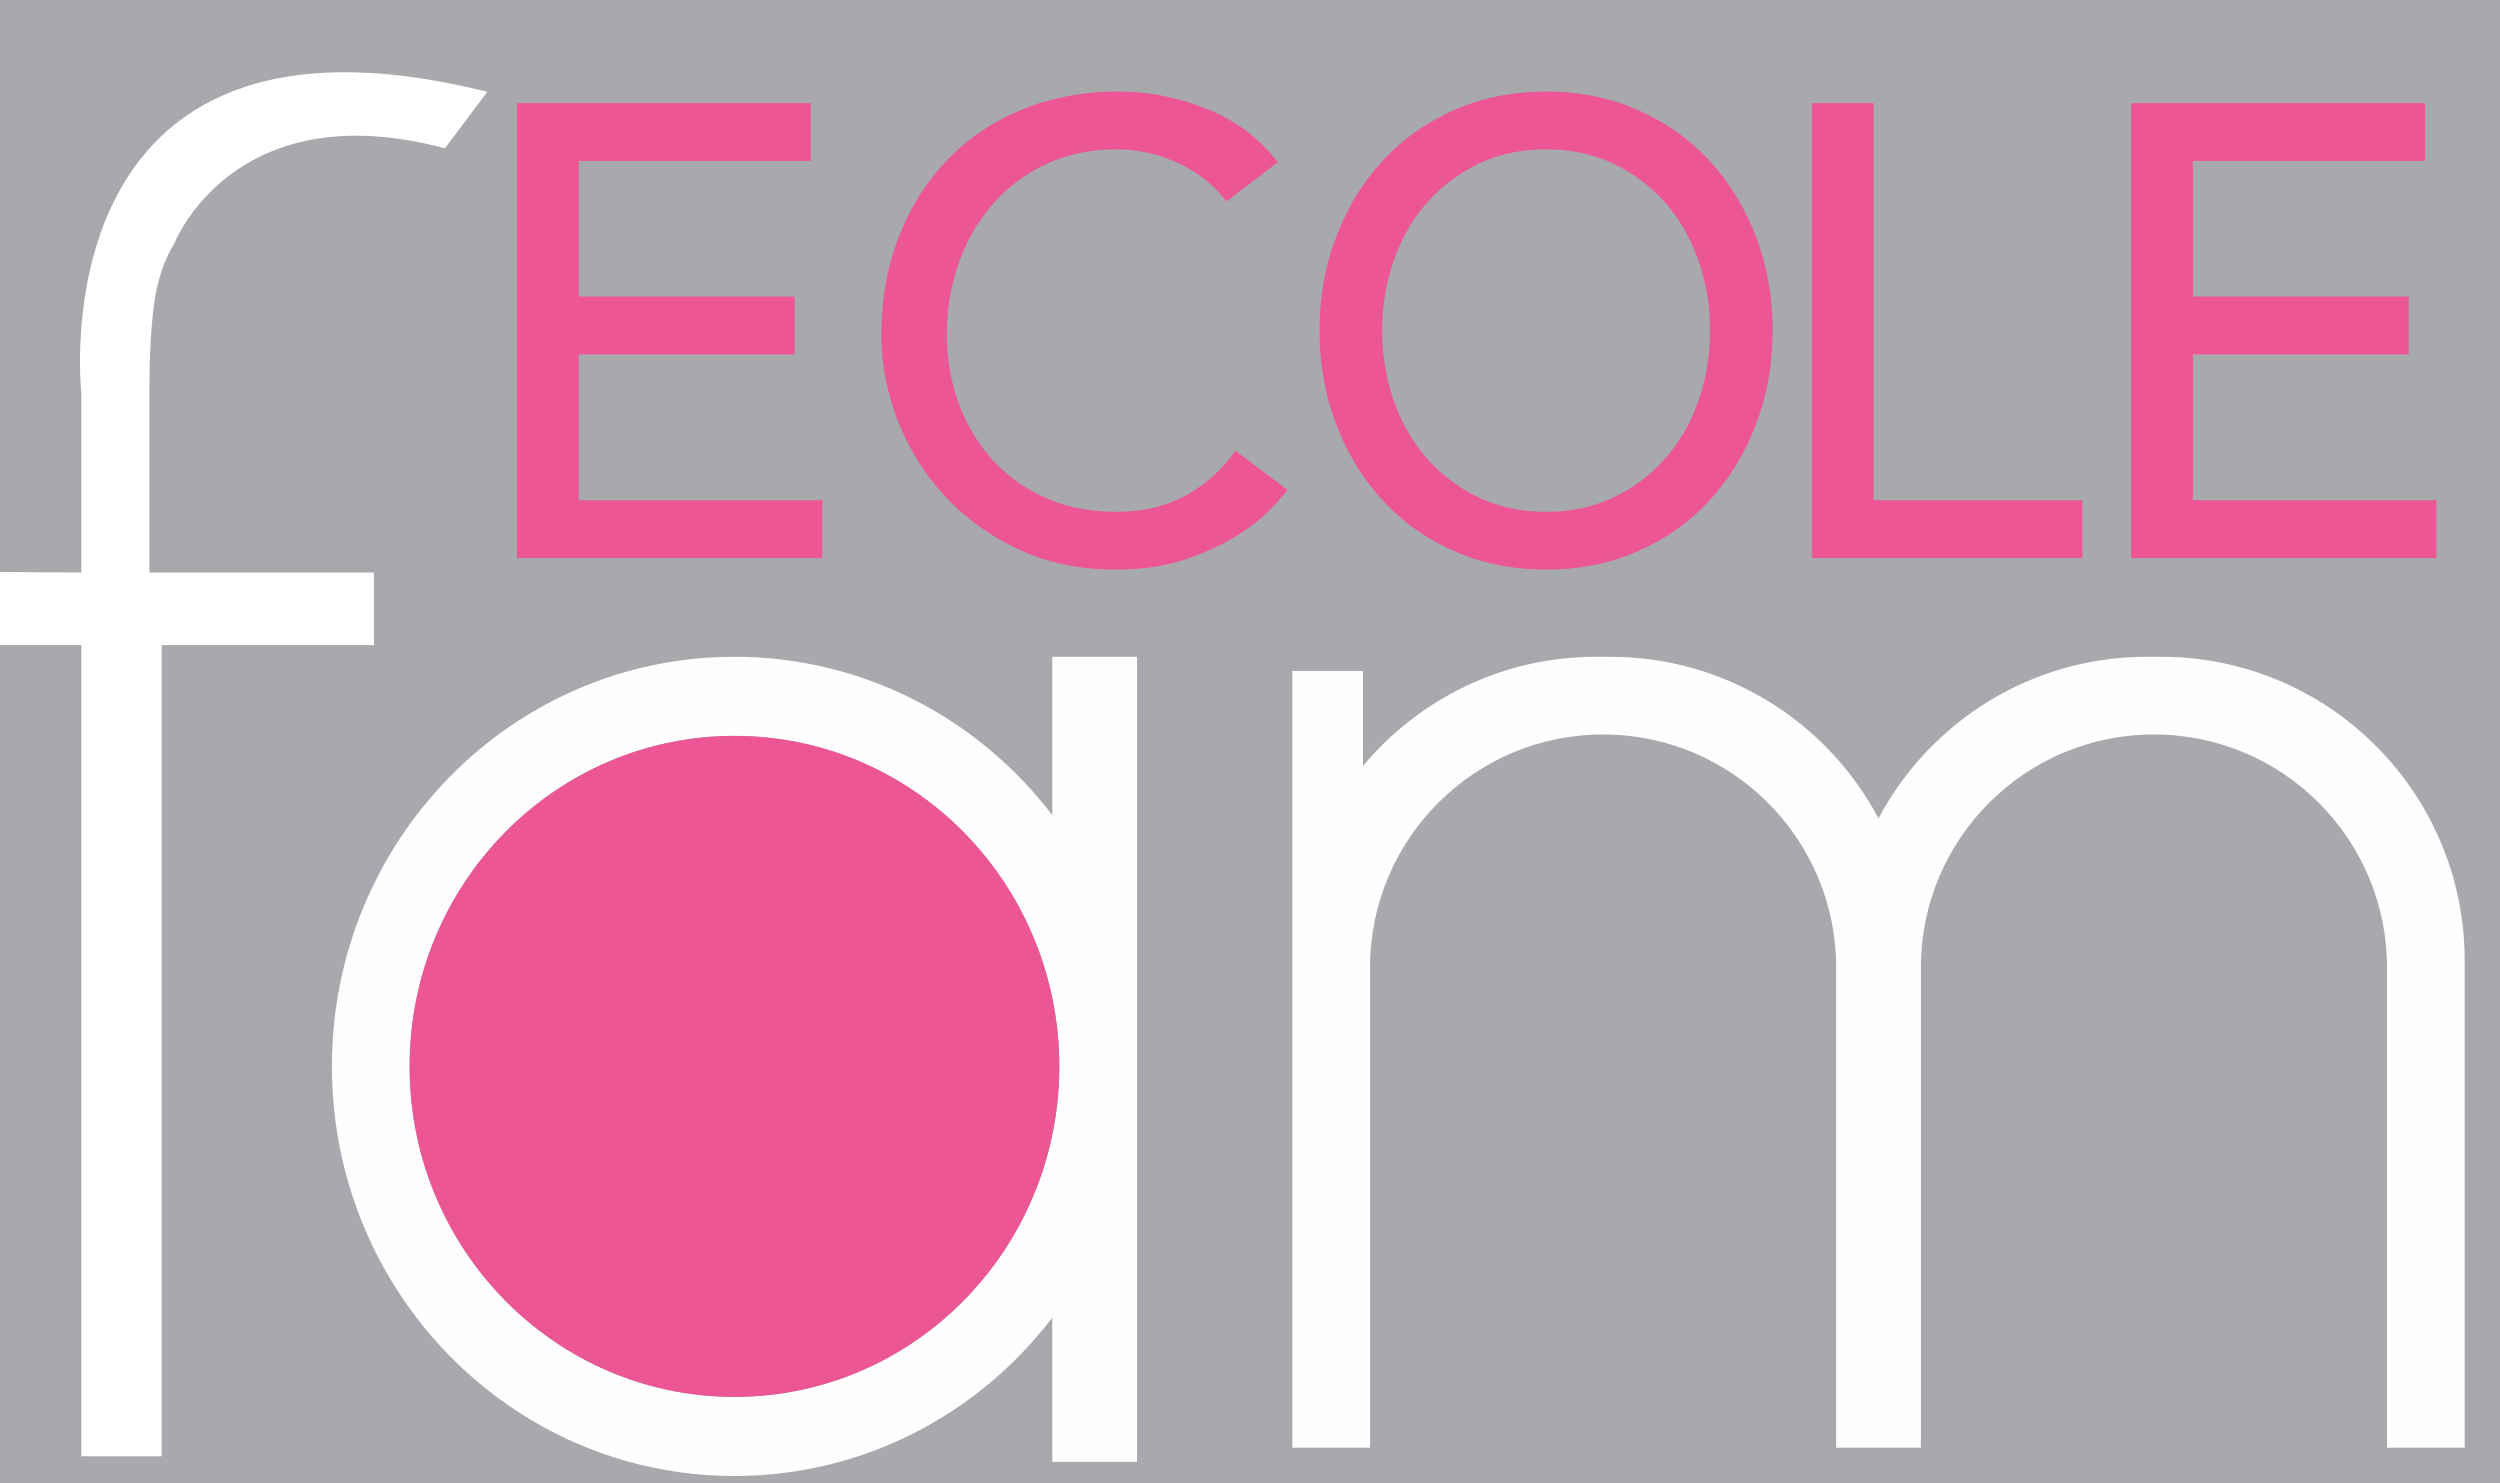
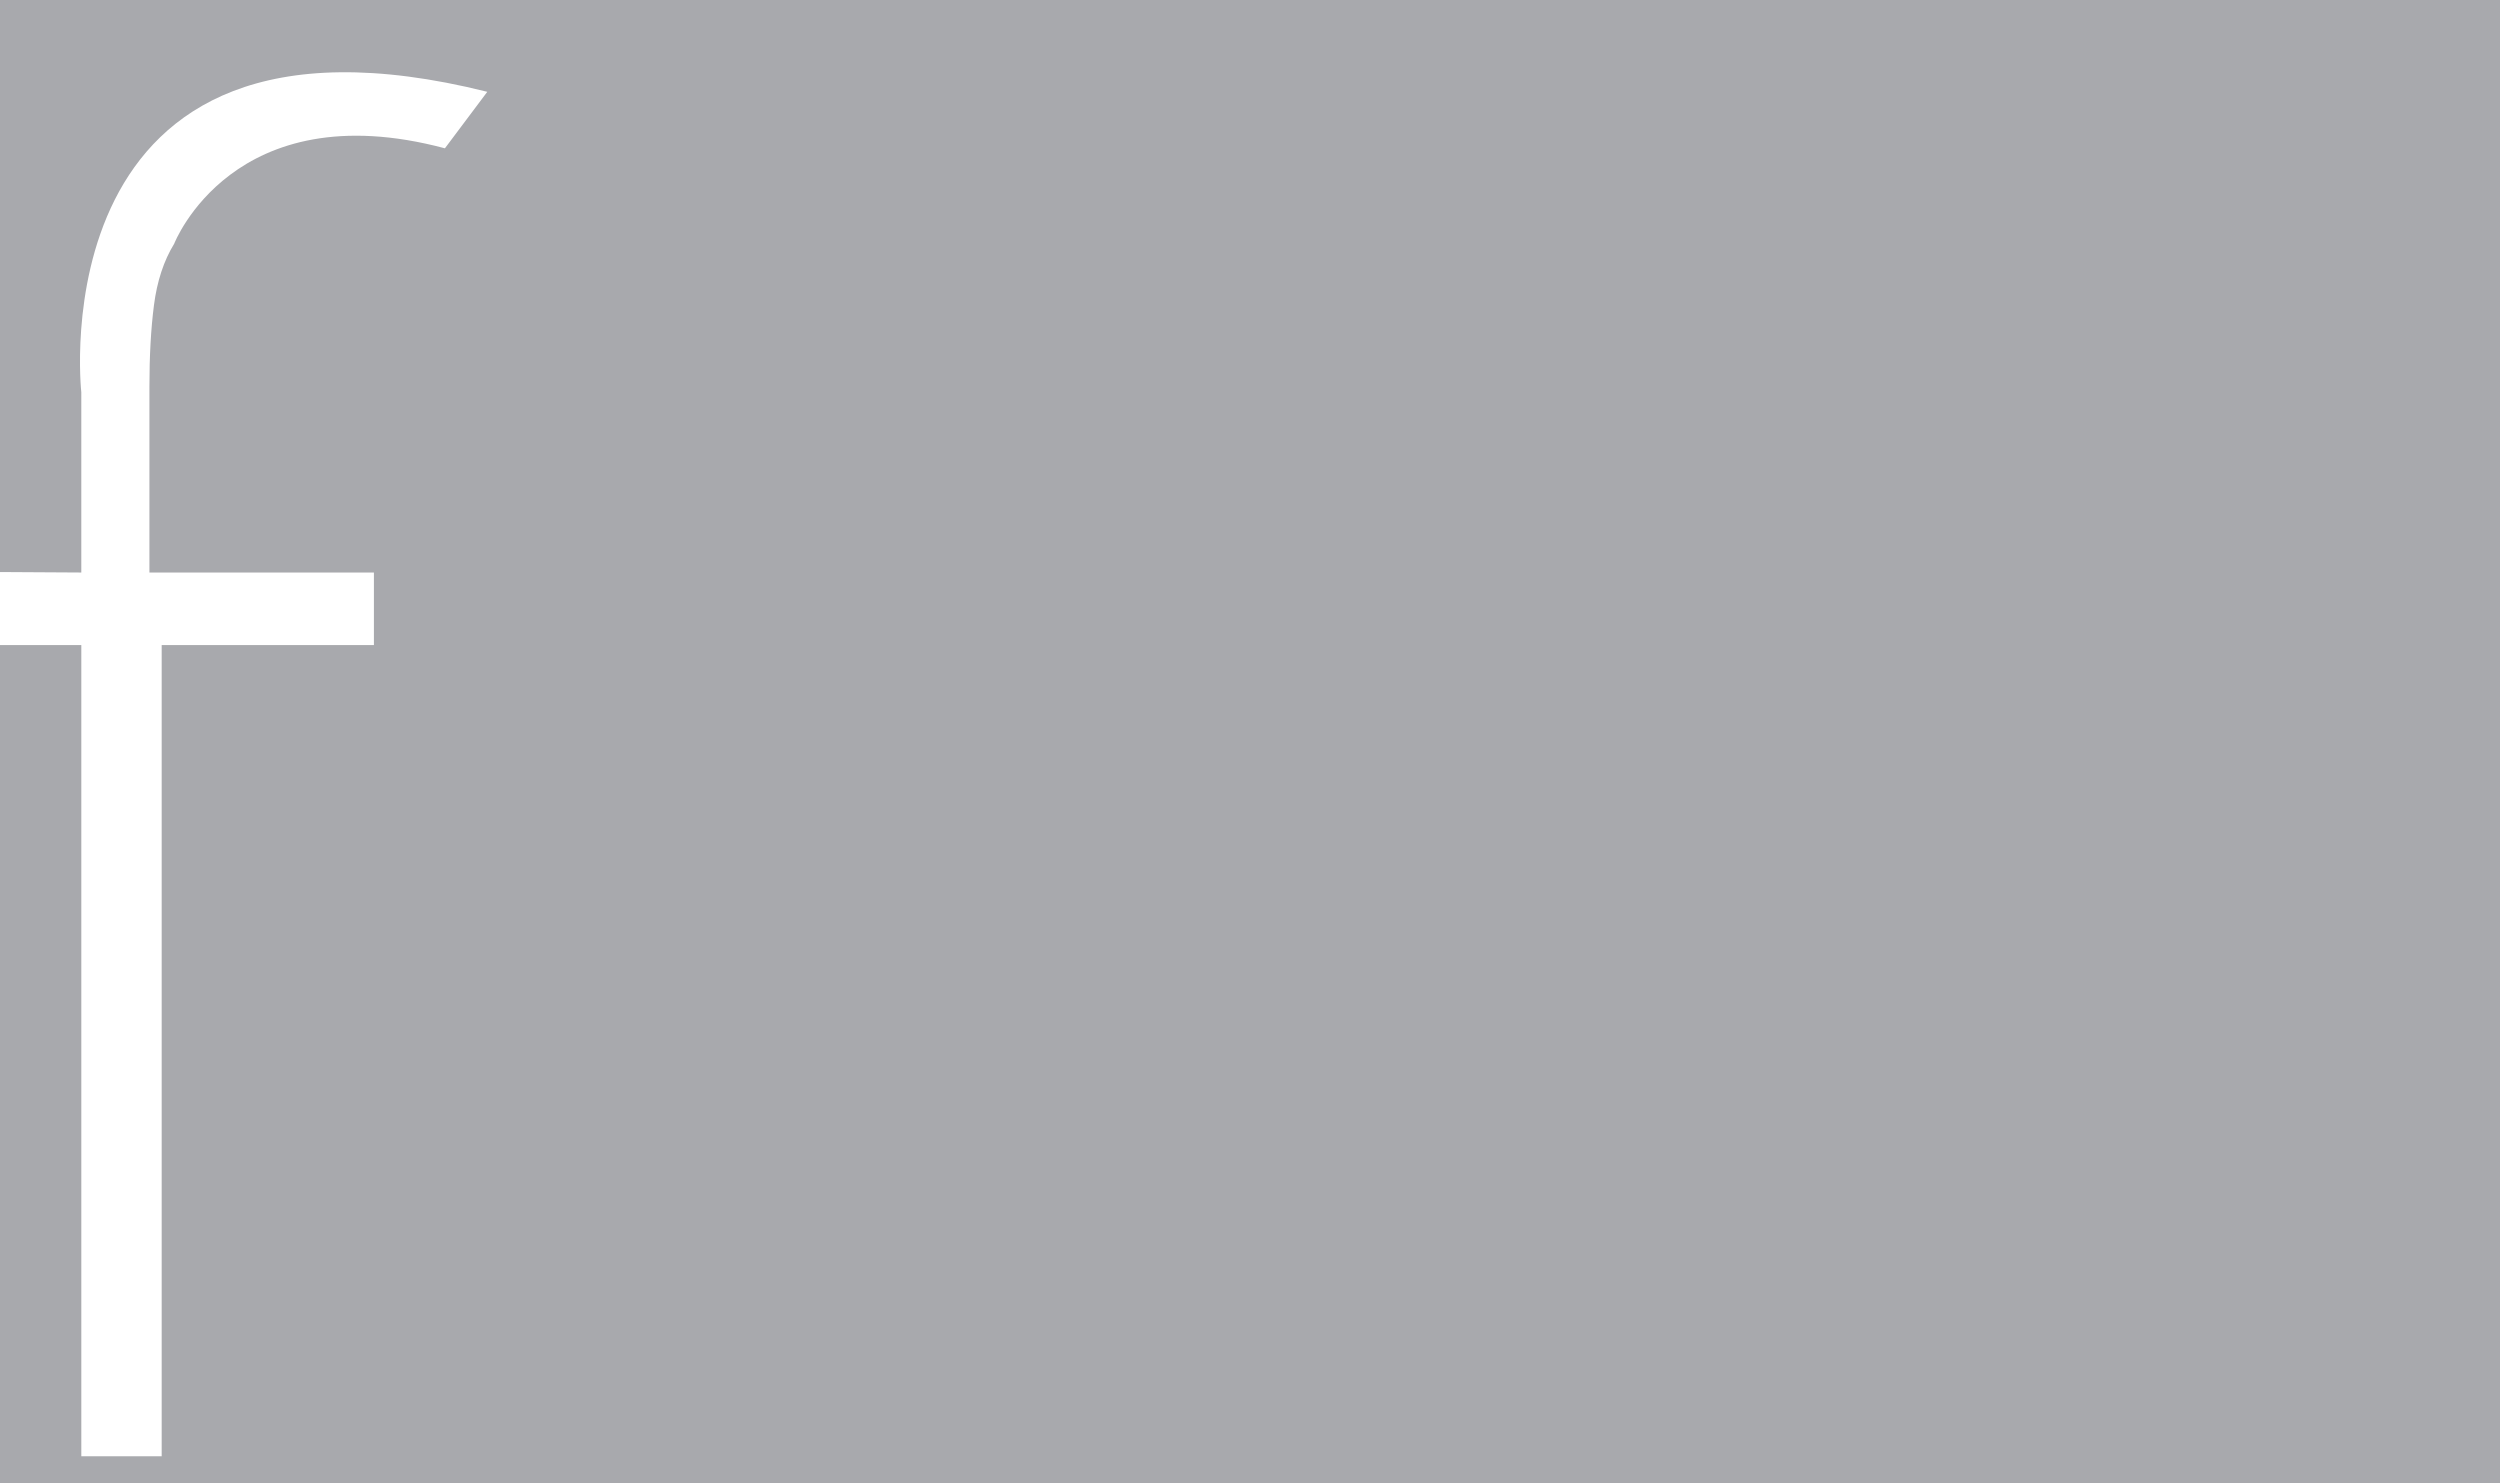
<svg xmlns="http://www.w3.org/2000/svg" width="177" height="105">
  <path fill="#a8a9ad" d="M0 0h177v105H0z" />
-   <path d="M36.605 7.3h20.792v4.095H40.974v9.6h15.285v4.095H40.974v10.326h17.241v4.094h-21.61V7.3zM86.83 14.26a9.018 9.018 0 0 0-3.456-2.728 10.31 10.31 0 0 0-4.322-.955c-1.82 0-3.466.34-4.937 1.022a11.428 11.428 0 0 0-3.775 2.799c-1.048 1.184-1.858 2.57-2.434 4.161-.578 1.592-.865 3.299-.865 5.12 0 1.7.273 3.306.819 4.82a12.094 12.094 0 0 0 2.365 4.007c1.032 1.151 2.29 2.062 3.777 2.728 1.486.667 3.169 1 5.05 1 1.849 0 3.472-.378 4.868-1.137 1.394-.759 2.577-1.818 3.547-3.184l3.686 2.773c-.243.337-.667.815-1.274 1.437-.607.622-1.41 1.244-2.412 1.862-1 .622-2.205 1.17-3.615 1.64s-3.042.703-4.891.703c-2.549 0-4.846-.485-6.894-1.455-2.045-.97-3.79-2.243-5.231-3.82a16.684 16.684 0 0 1-3.299-5.346c-.757-1.988-1.136-3.995-1.136-6.028 0-2.488.409-4.783 1.229-6.893.818-2.107 1.962-3.928 3.434-5.457 1.471-1.533 3.237-2.725 5.3-3.573 2.062-.848 4.337-1.274 6.825-1.274 2.121 0 4.207.411 6.255 1.23 2.047.818 3.722 2.076 5.025 3.776L86.83 14.26zM109.465 40.328c-2.347 0-4.506-.433-6.476-1.295-1.972-.863-3.659-2.055-5.063-3.573-1.406-1.514-2.508-3.302-3.303-5.368-.798-2.062-1.196-4.291-1.196-6.687s.398-4.624 1.196-6.686c.795-2.062 1.897-3.854 3.303-5.368 1.404-1.518 3.091-2.707 5.063-3.573 1.97-.863 4.129-1.296 6.476-1.296s4.504.433 6.473 1.296c1.97.866 3.66 2.055 5.065 3.573 1.404 1.514 2.506 3.306 3.302 5.368.797 2.062 1.195 4.291 1.195 6.686s-.398 4.625-1.195 6.687c-.796 2.066-1.898 3.854-3.302 5.368-1.406 1.518-3.095 2.71-5.065 3.573s-4.127 1.295-6.473 1.295zm0-4.094c1.766 0 3.36-.34 4.78-1.022 1.42-.685 2.636-1.6 3.65-2.755 1.014-1.151 1.796-2.506 2.346-4.068.552-1.563.826-3.225.826-4.984s-.274-3.417-.826-4.98c-.55-1.562-1.332-2.92-2.347-4.072a11.405 11.405 0 0 0-3.65-2.754c-1.42-.681-3.013-1.022-4.78-1.022-1.768 0-3.361.34-4.781 1.022a11.405 11.405 0 0 0-3.65 2.754c-1.015 1.152-1.797 2.51-2.347 4.073-.551 1.562-.825 3.22-.825 4.98s.274 3.42.825 4.983c.55 1.562 1.332 2.917 2.347 4.068a11.352 11.352 0 0 0 3.65 2.755c1.42.681 3.013 1.022 4.782 1.022zM128.279 7.3h4.368v28.116h14.785v4.094H128.28V7.3zM150.89 7.3h20.792v4.095h-16.424v9.6h15.285v4.095h-15.285v10.326H172.5v4.094h-21.61V7.3z" fill="#ed5695" />
-   <path d="M31.5 10.5c-15-4-19.167 6.755-19.167 6.755-.74 1.205-1.215 2.664-1.432 4.345-.217 1.69-.322 3.614-.322 5.781v13.153h15.894v5.137H11.447v57.433h-5.69V45.671H0V40.5l5.756.034V27.772S2.5-1.5 34.5 6.5l-3 4z" fill="#fff" />
-   <path d="M174.5 68v34.5H169v-34c0-9.11-7.39-16.5-16.5-16.5S136 59.39 136 68.5v34h-6v-34c0-9.11-7.39-16.5-16.5-16.5S97 59.39 97 68.5v34h-5.5v-55h5v6.73c3.94-4.72 9.87-7.73 16.5-7.73h1c8.24 0 15.39 4.64 19 11.44 3.61-6.8 10.76-11.44 19-11.44h1c11.87 0 21.5 9.63 21.5 21.5zM74.5 46.5v11.21C69.3 50.89 61.15 46.5 52 46.5c-15.74 0-28.5 12.98-28.5 29s12.76 29 28.5 29c9.15 0 17.3-4.39 22.5-11.21v10.21h6v-57h-6zM52 98.9c-12.7 0-23-10.47-23-23.4s10.3-23.4 23-23.4c11.07 0 20.31 7.95 22.5 18.55.33 1.57.5 3.19.5 4.85 0 1.66-.17 3.28-.5 4.85C72.31 90.95 63.07 98.9 52 98.9z" fill="#fefefe" />
-   <path d="M52 98.9c-12.7 0-23-10.47-23-23.4s10.3-23.4 23-23.4c11.07 0 20.31 7.95 22.5 18.55.33 1.57.5 3.19.5 4.85 0 1.66-.17 3.28-.5 4.85C72.31 90.95 63.07 98.9 52 98.9z" fill="#ed5695" />
+   <path d="M31.5 10.5c-15-4-19.167 6.755-19.167 6.755-.74 1.205-1.215 2.664-1.432 4.345-.217 1.69-.322 3.614-.322 5.781v13.153h15.894v5.137H11.447v57.433h-5.69V45.671H0V40.5l5.756.034V27.772S2.5-1.5 34.5 6.5l-3 4" fill="#fff" />
</svg>